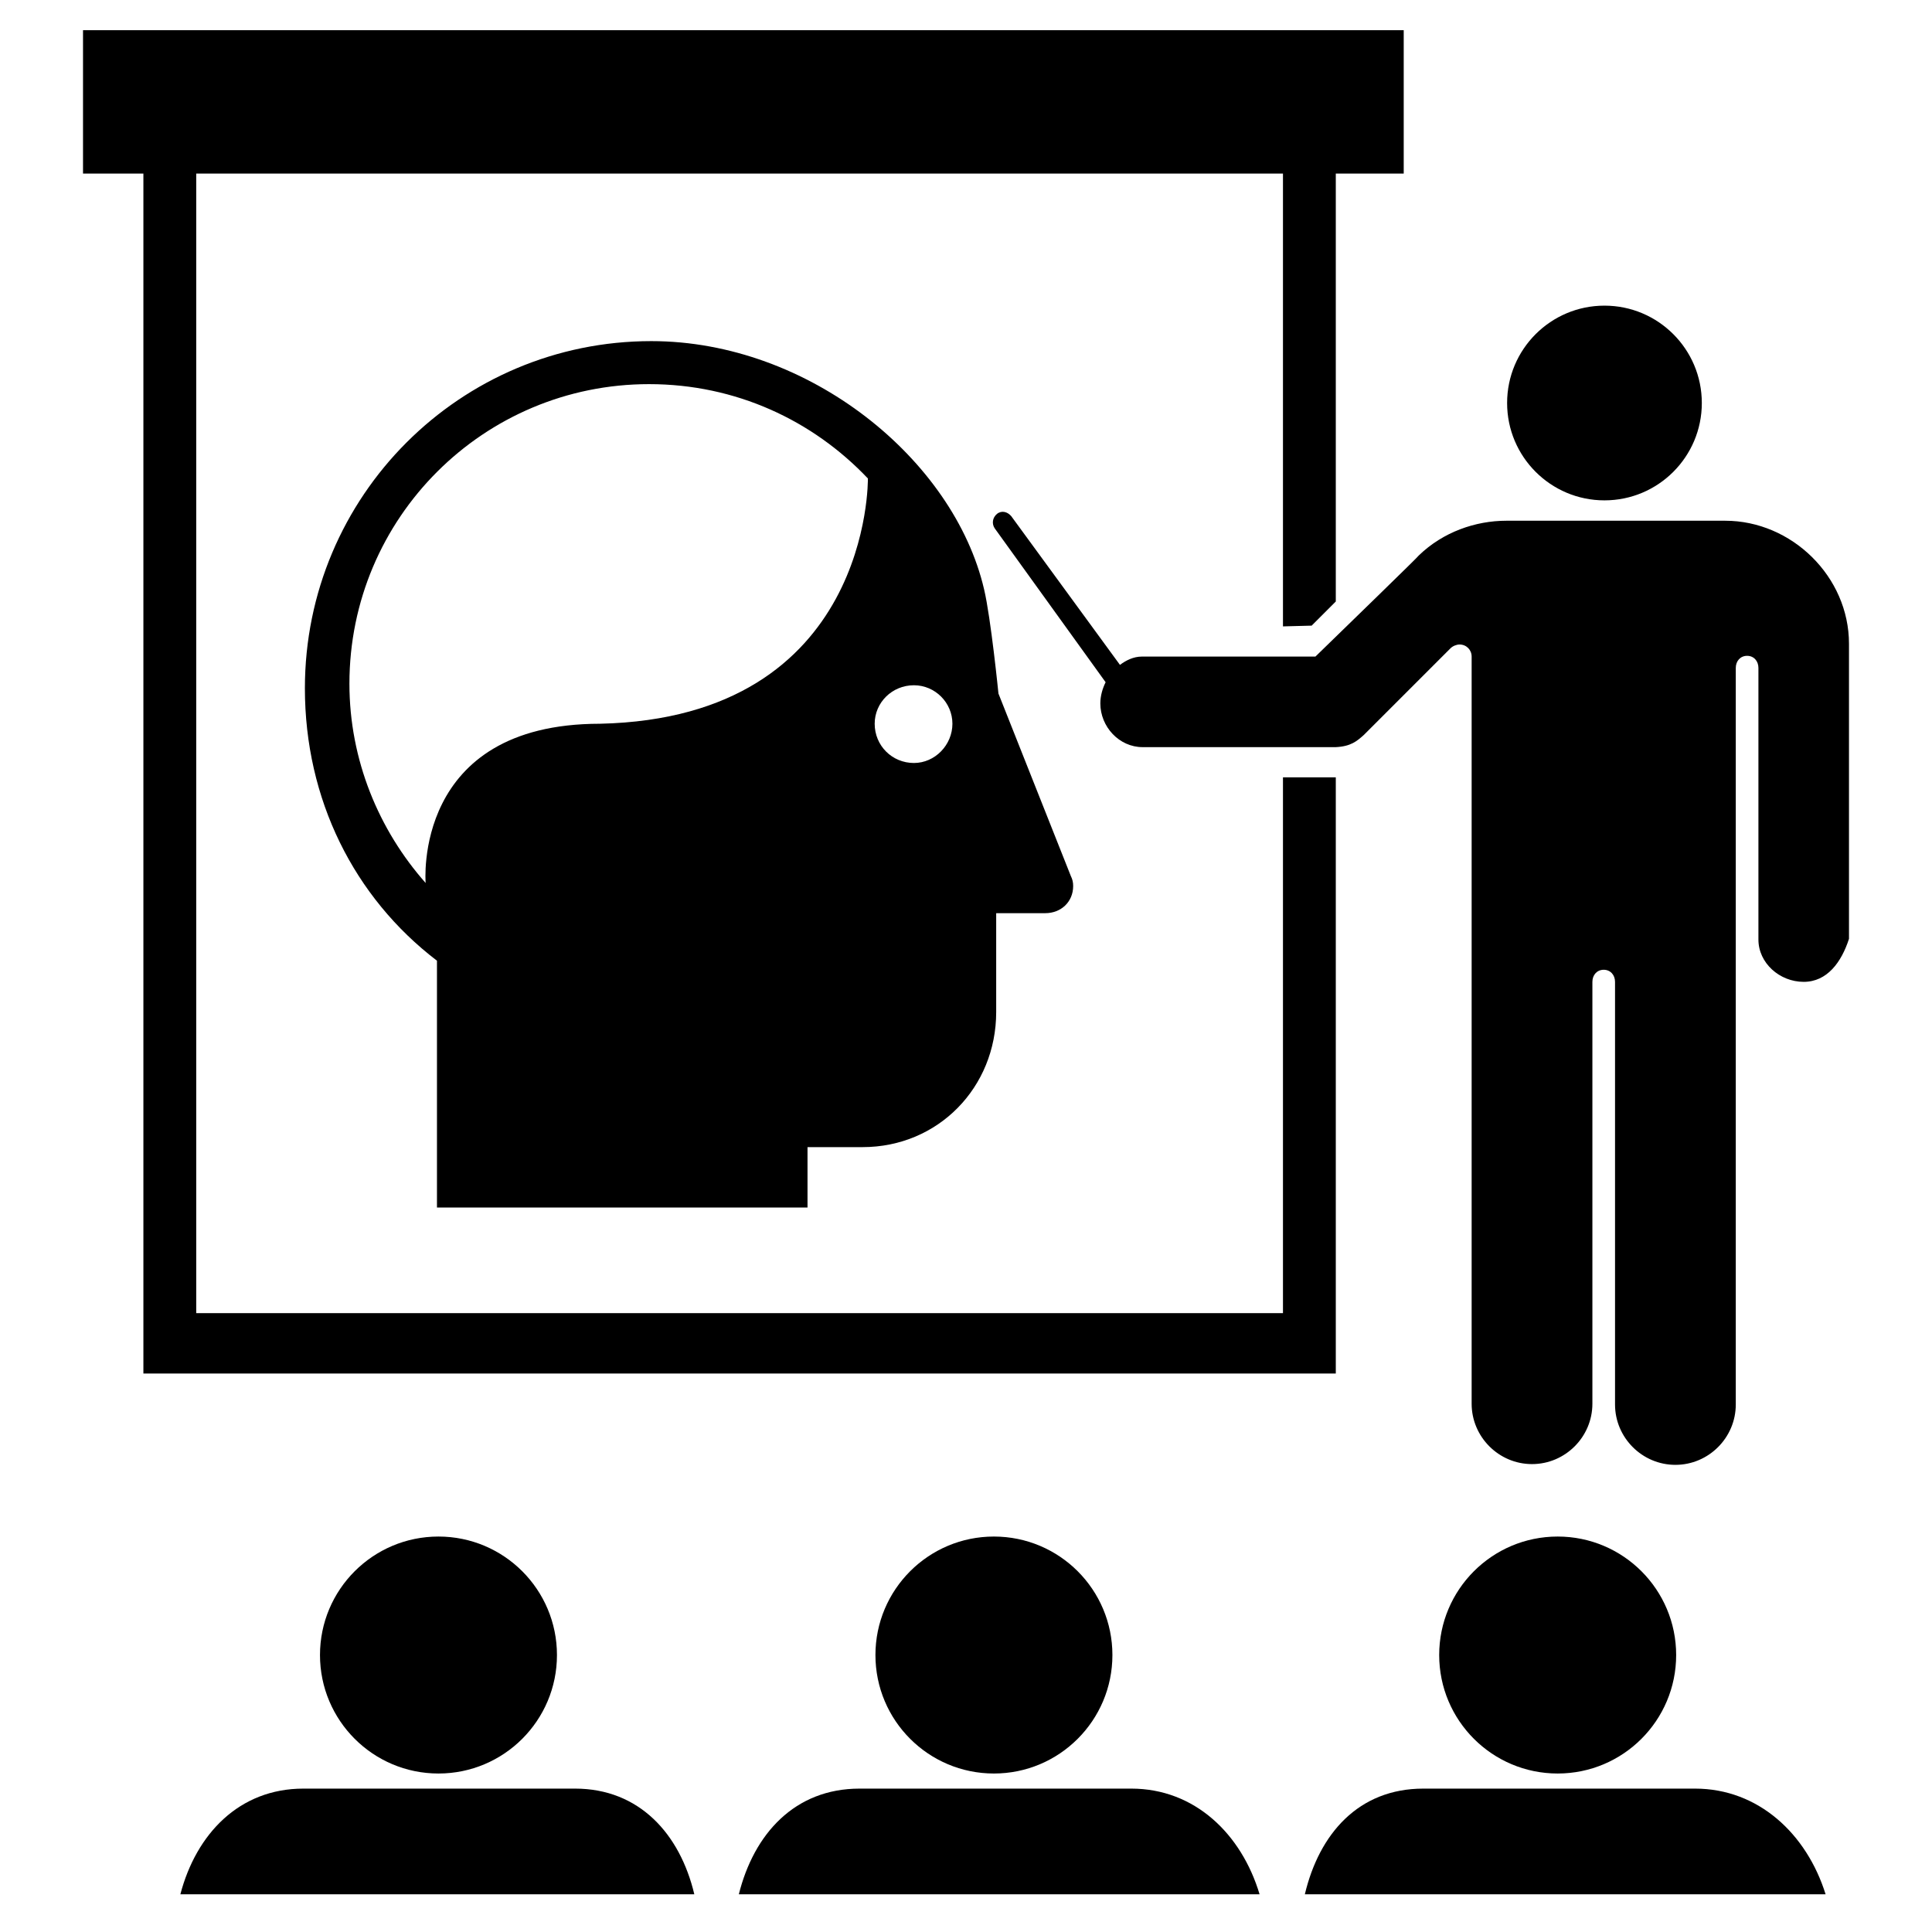
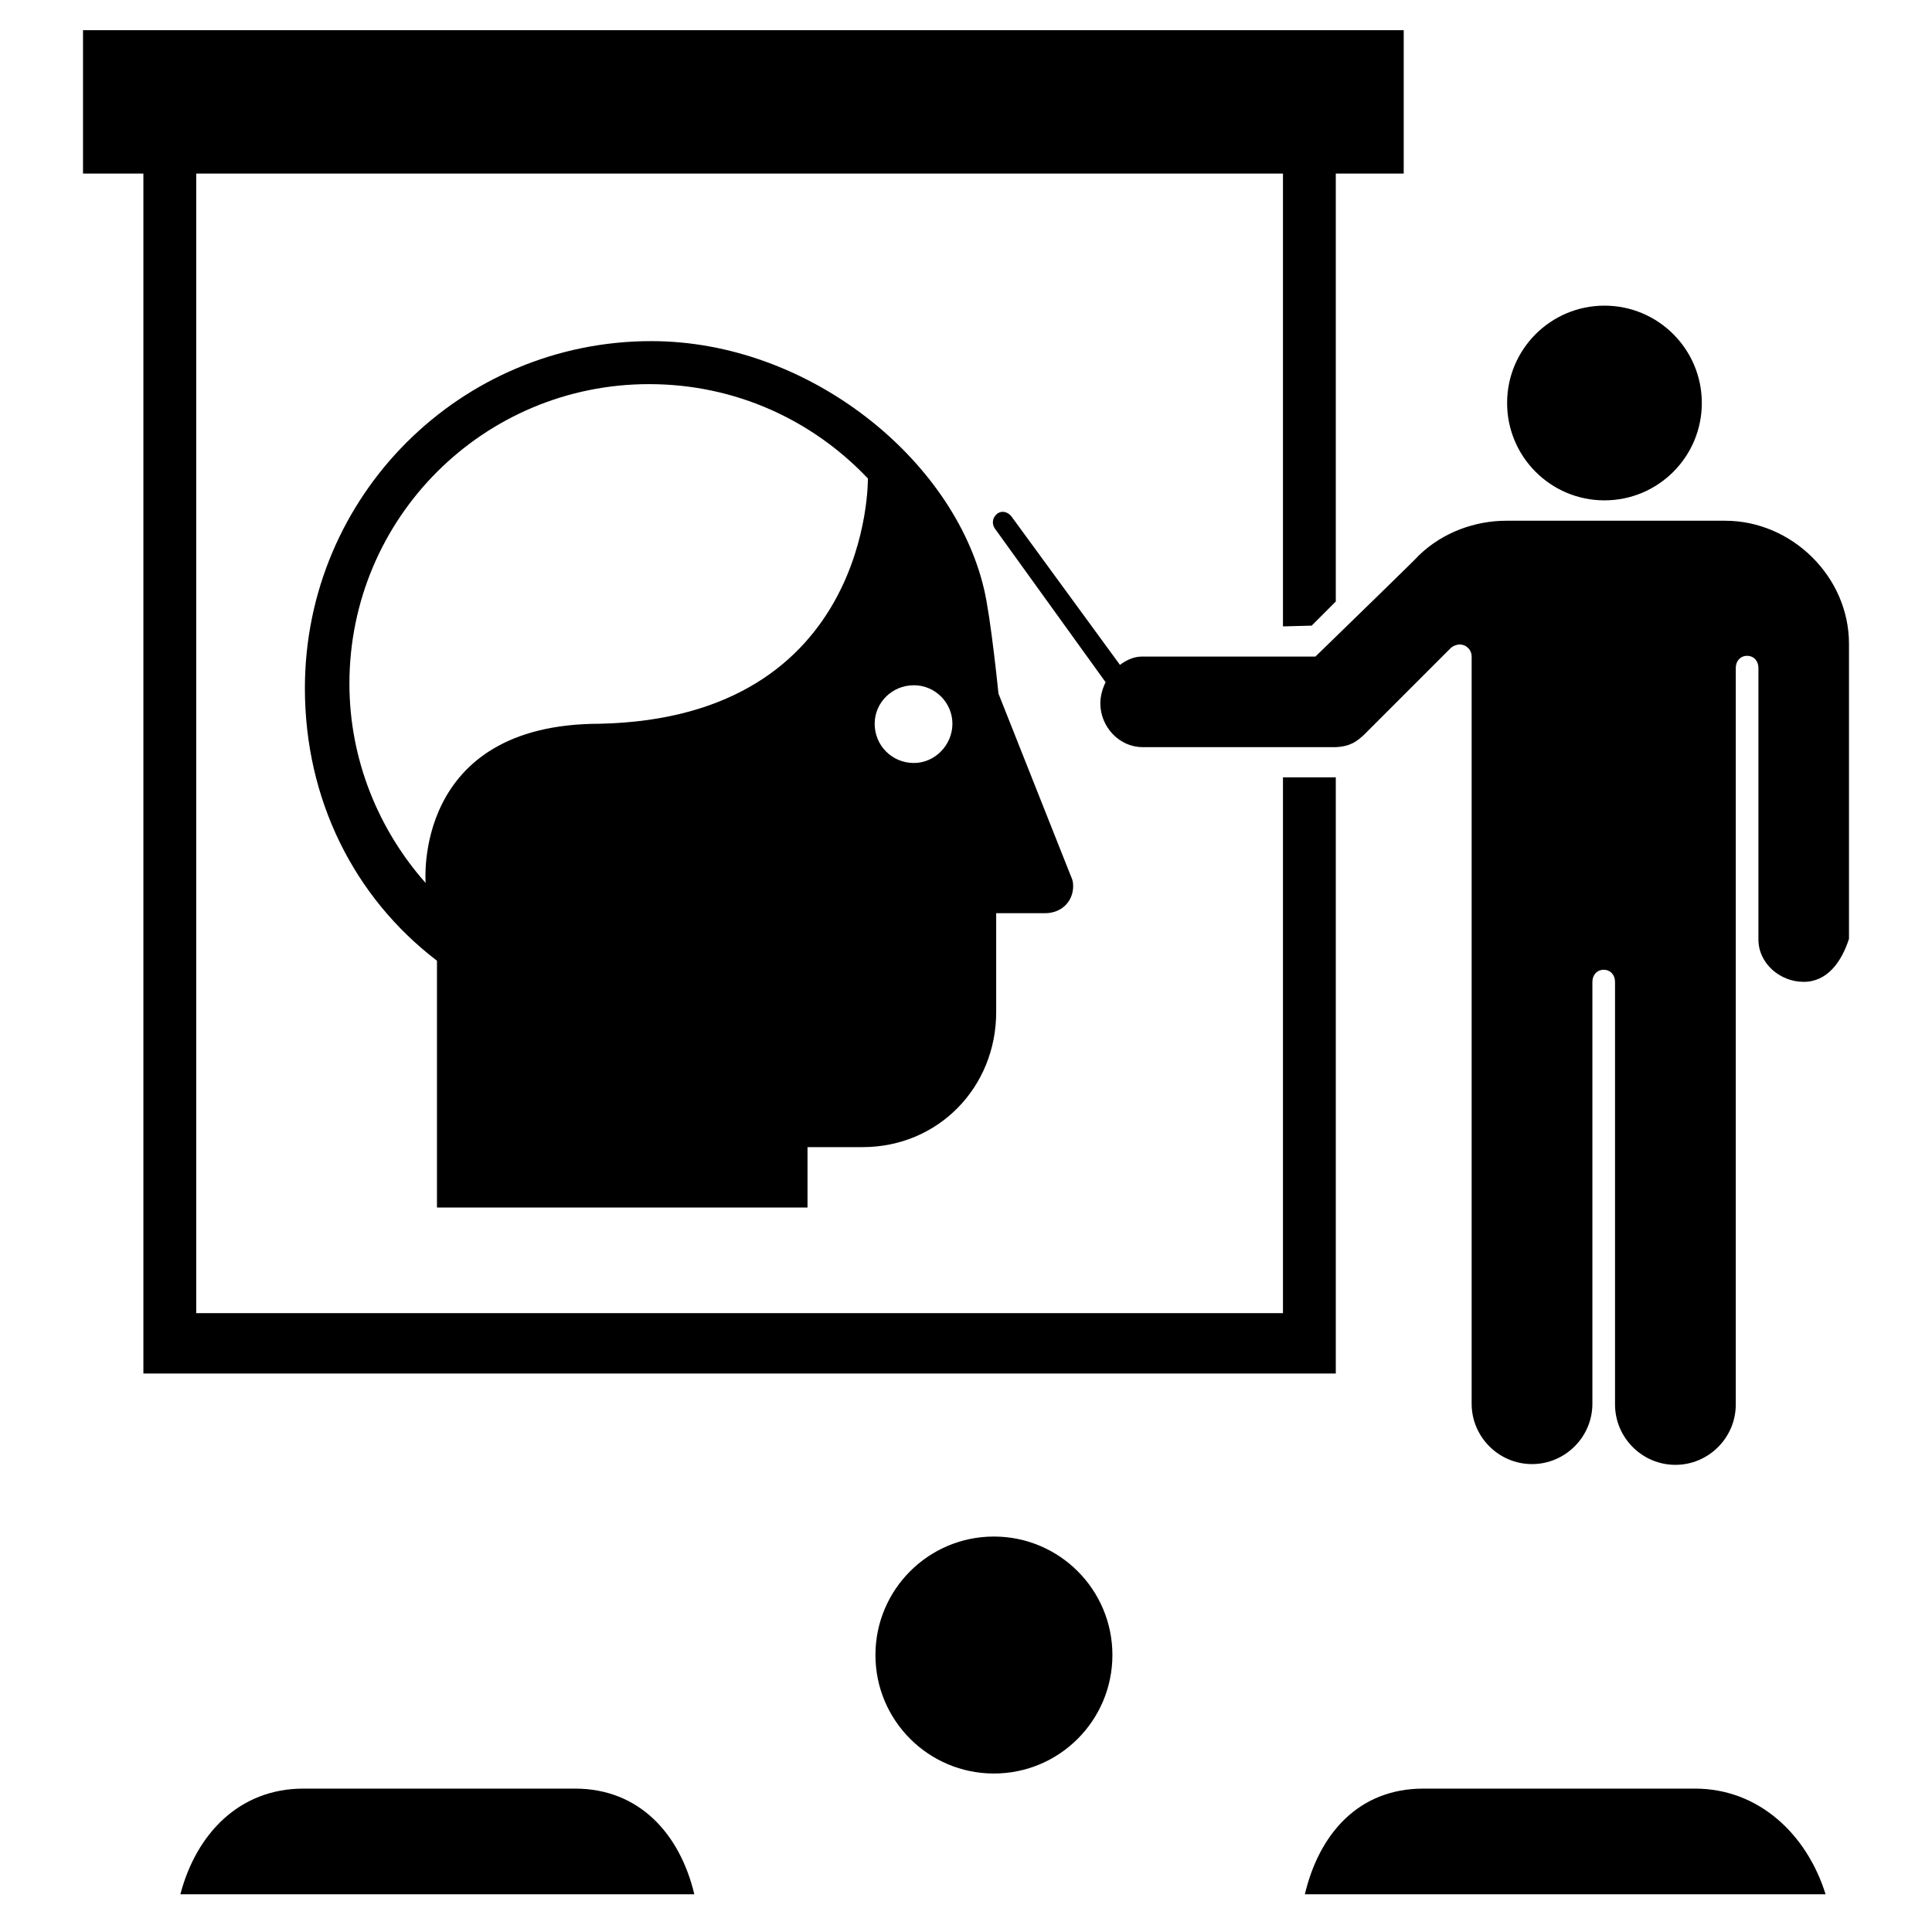
<svg xmlns="http://www.w3.org/2000/svg" height="800px" width="800px" version="1.2" baseProfile="tiny" id="Layer_1" viewBox="0 0 256 256" xml:space="preserve">
  <g id="XMLID_1_">
    <path id="XMLID_3_" fill="none" d="M121.1,101.1c-2.9,0-5.2-2.3-5.2-5.2c0-2.8,2.3-5.1,5.2-5.1c2.8,0,5.1,2.3,5.1,5.1   C126.2,98.8,123.9,101.1,121.1,101.1z" />
    <path id="XMLID_23_" fill="none" d="M79.5,95.9c-24.9,0-23.1,21.1-23.1,21.1c-6.2-7-10.1-16.3-10.1-26.4c0-22,17.8-39.7,39.7-39.7   c11.5,0,21.7,4.8,29,12.5C115,63.4,115.4,95.1,79.5,95.9z" />
    <path id="XMLID_29_" fill="none" d="M130.5,78.1c0.9,3.8,1.9,13.8,1.9,13.8l9.5,24.1c0.2,0.4,0.3,0.8,0.3,1.4   c0,2.1-1.6,3.6-3.7,3.6H132v13.1c0,10-7.7,17.9-17.7,17.9H107v8H58v-32.7c-11-8.4-17.5-21.4-17.5-36.1c0-25.4,20.6-46,45.9-46   C107.3,45.2,126.5,60.9,130.5,78.1z" />
    <circle id="XMLID_33_" cx="212.6" cy="53.4" r="12.9" />
  </g>
  <g id="XMLID_2_">
    <circle id="XMLID_11_" cx="131.7" cy="219.3" r="15.7" />
-     <circle id="XMLID_16_" cx="206.4" cy="219.3" r="15.7" />
-     <circle id="XMLID_17_" cx="58.1" cy="219.3" r="15.7" />
-     <path id="XMLID_18_" d="M149.9,237h-18h-18c-8.6,0-14,6-16,14h69C164.5,243,158.3,237,149.9,237z" />
    <path id="XMLID_19_" d="M224.6,237h-18h-18c-8.6,0-13.8,6-15.7,14h69C239.4,243,233,237,224.6,237z" />
    <path id="XMLID_20_" d="M76.2,237h-18h-18c-8.5,0-14.2,6-16.3,14h68.1C90.1,243,84.7,237,76.2,237z" />
    <g id="XMLID_4_">
      <path id="XMLID_9_" d="M107,160v-8h7.3c10,0,17.7-7.9,17.7-17.9V121h6.5c2.1,0,3.7-1.5,3.7-3.6c0-0.5-0.1-0.9-0.3-1.3l-9.6-24.2    c0,0-1-10-1.9-13.8c-4-17.2-23.2-32.9-44.1-32.9c-25.3,0-45.9,20.5-45.9,46c0,14.7,6.5,27.7,17.5,36.1V160H107z M121.1,90.8    c2.8,0,5.1,2.3,5.1,5.1c0,2.8-2.3,5.2-5.1,5.2c-2.9,0-5.2-2.3-5.2-5.2C115.9,93.1,118.2,90.8,121.1,90.8z M56.4,117    c-6.2-7-10.1-16.3-10.1-26.4c0-22,17.8-39.7,39.7-39.7c11.5,0,21.7,4.8,29,12.5c0,0,0.5,31.7-35.5,32.5    C54.6,95.9,56.4,117,56.4,117z" />
      <polygon id="XMLID_21_" points="11,4 11,23 19,23 19,182 177,182 177,103 170,103 170,174 26,174 26,23 170,23 170,83 173.8,82.9     177,79.7 177,23 186,23 186,4   " />
    </g>
    <path id="XMLID_22_" d="M228.6,69h-29c-4.1,0-8.4,1.5-11.6,4.6c0,0.1-9.7,9.5-13.7,13.4h-23c-1.1,0-2.1,0.5-2.9,1.1l-14.4-19.7   c-0.5-0.6-1.3-0.8-1.9-0.3c-0.6,0.5-0.7,1.3-0.3,1.9l14.7,20.4c-0.4,0.8-0.7,1.8-0.7,2.8c0,3.1,2.5,5.8,5.6,5.8H169h1h7v0   c2-0.1,2.8-0.8,3.7-1.6l11.5-11.5c0.3-0.3,0.8-0.5,1.2-0.5c0.9,0,1.6,0.7,1.6,1.6V186c0,4.4,3.6,8,8,8c4.4,0,8-3.6,8-8v-55.9   c0-0.9,0.6-1.6,1.5-1.6c0.9,0,1.5,0.7,1.5,1.6v56c0,4.4,3.6,8,8,8s8-3.6,8-8V88.5c0-0.9,0.6-1.6,1.5-1.6s1.5,0.7,1.5,1.6v36   c0,3.1,2.8,5.6,6,5.6c3.1,0,5-2.6,6-5.7V85.3C245,76.4,237.4,69,228.6,69z" />
  </g>
</svg>